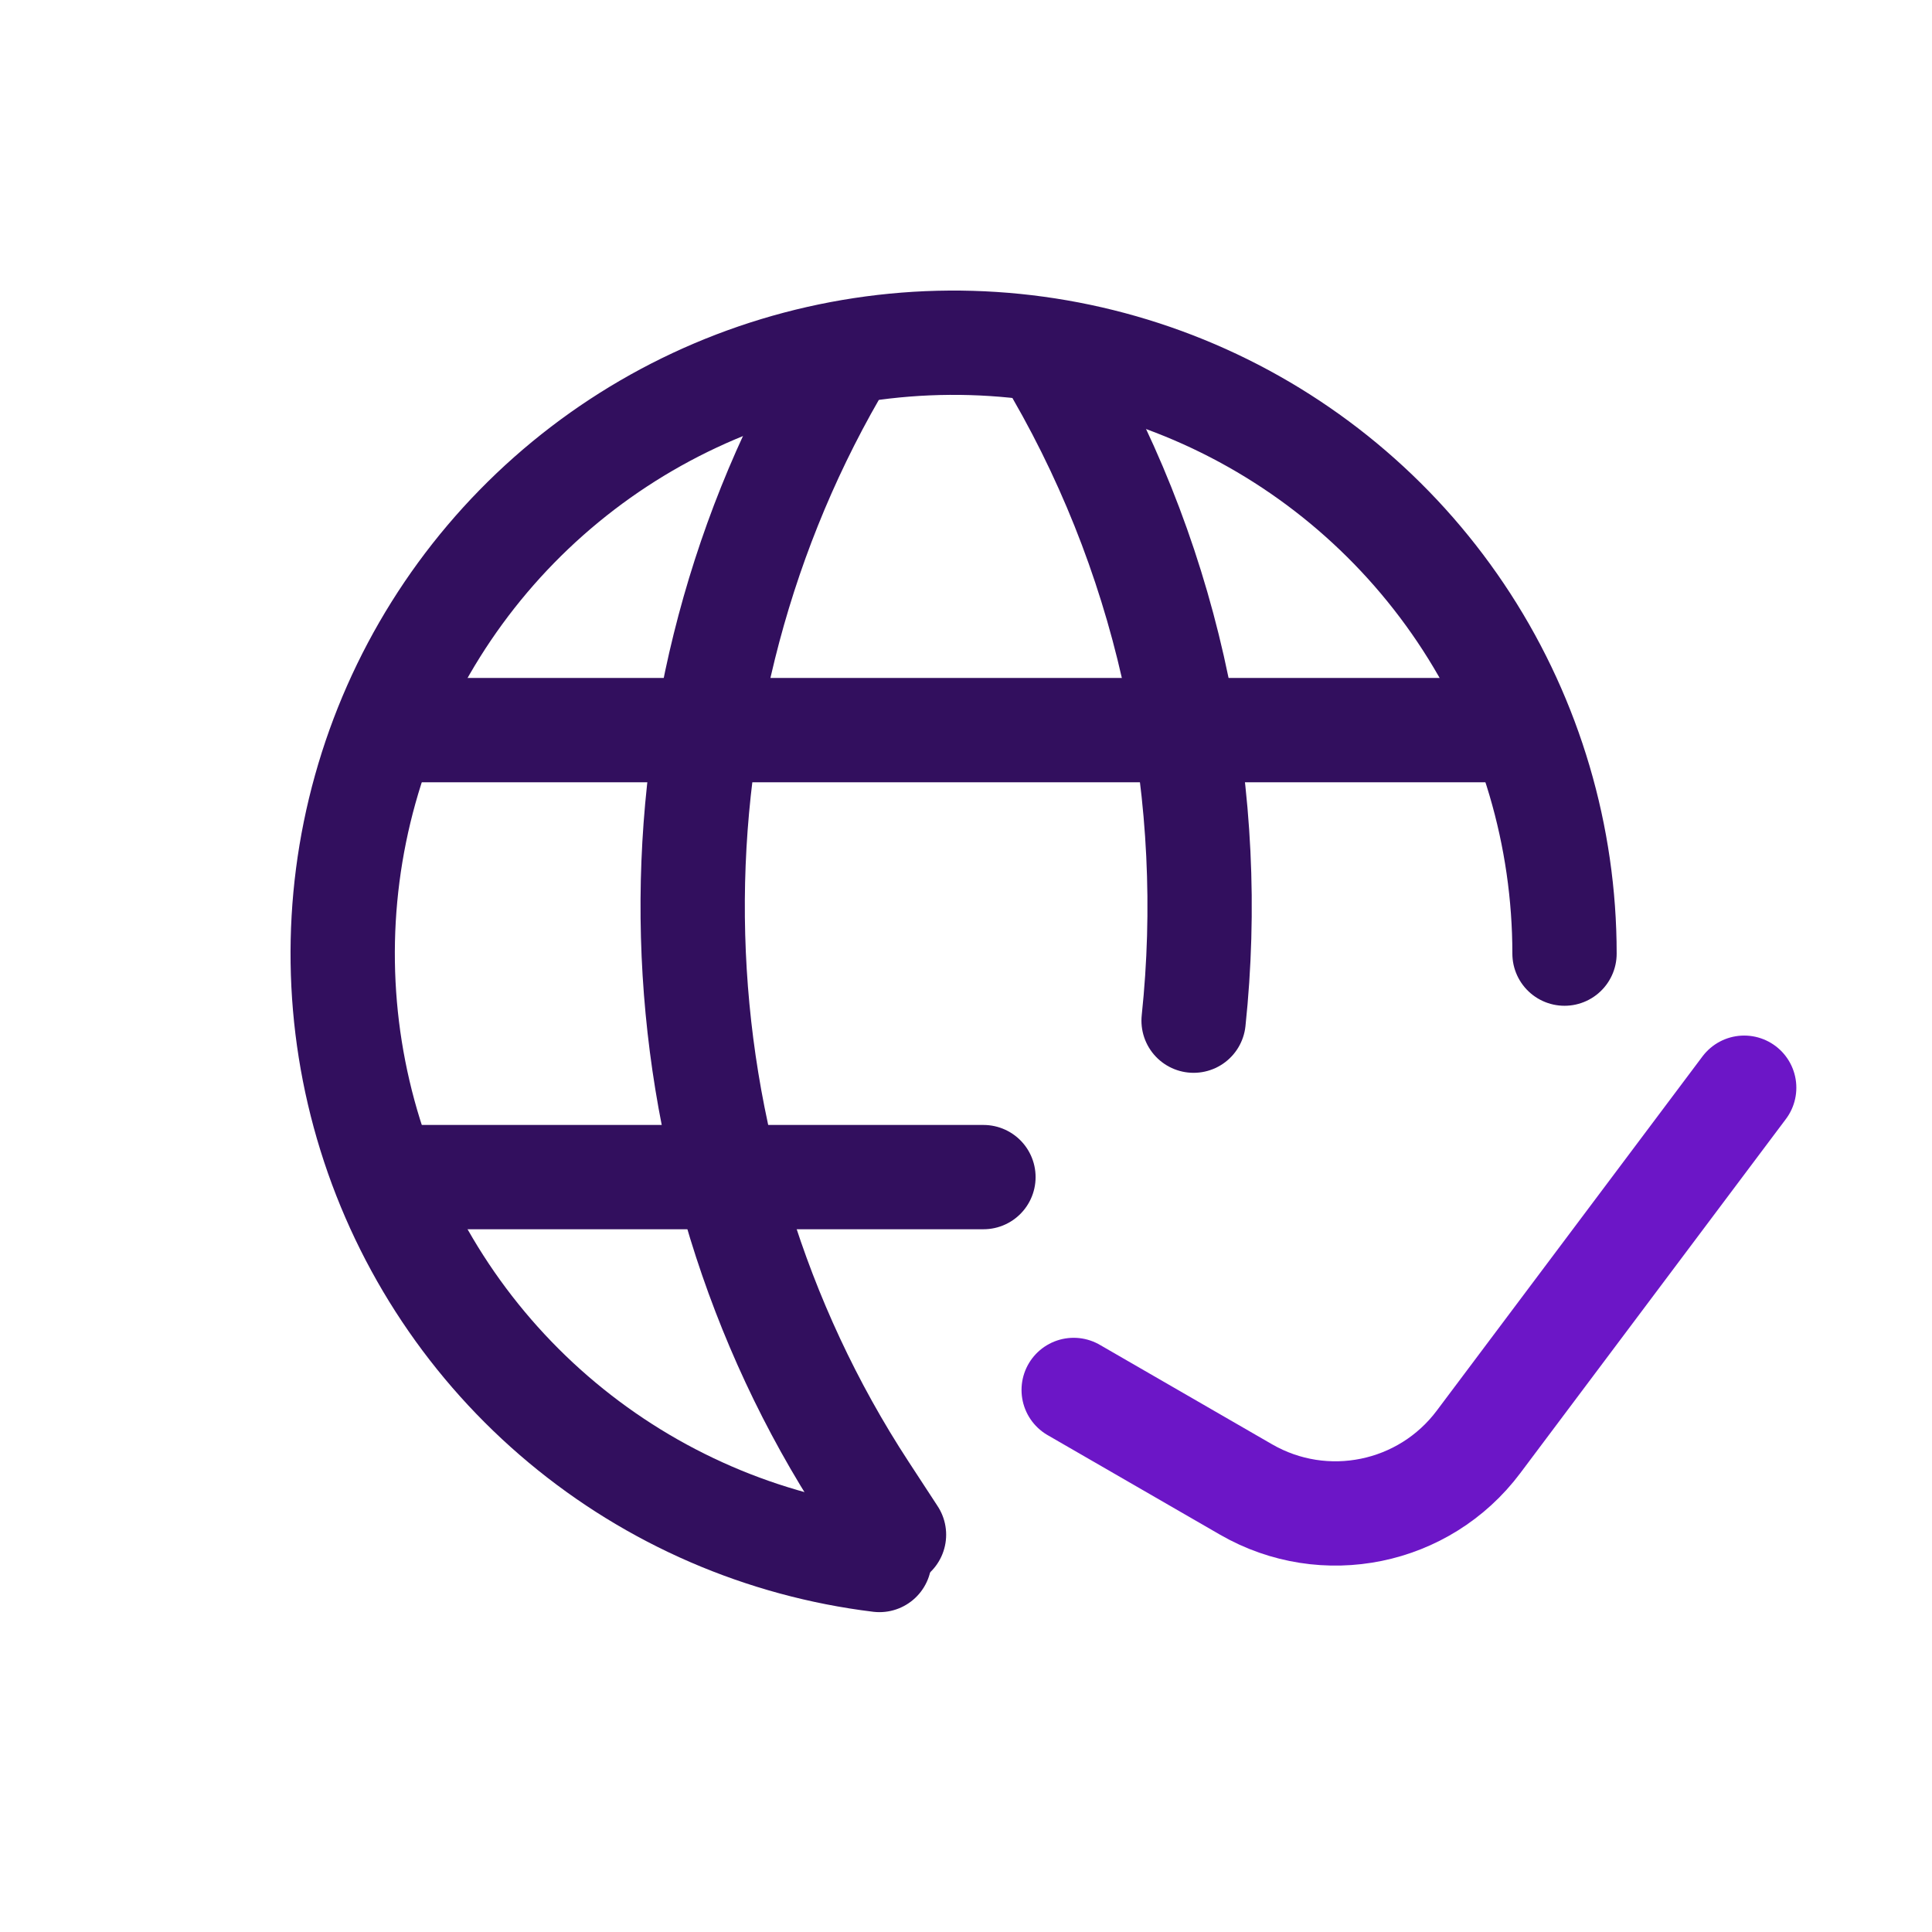
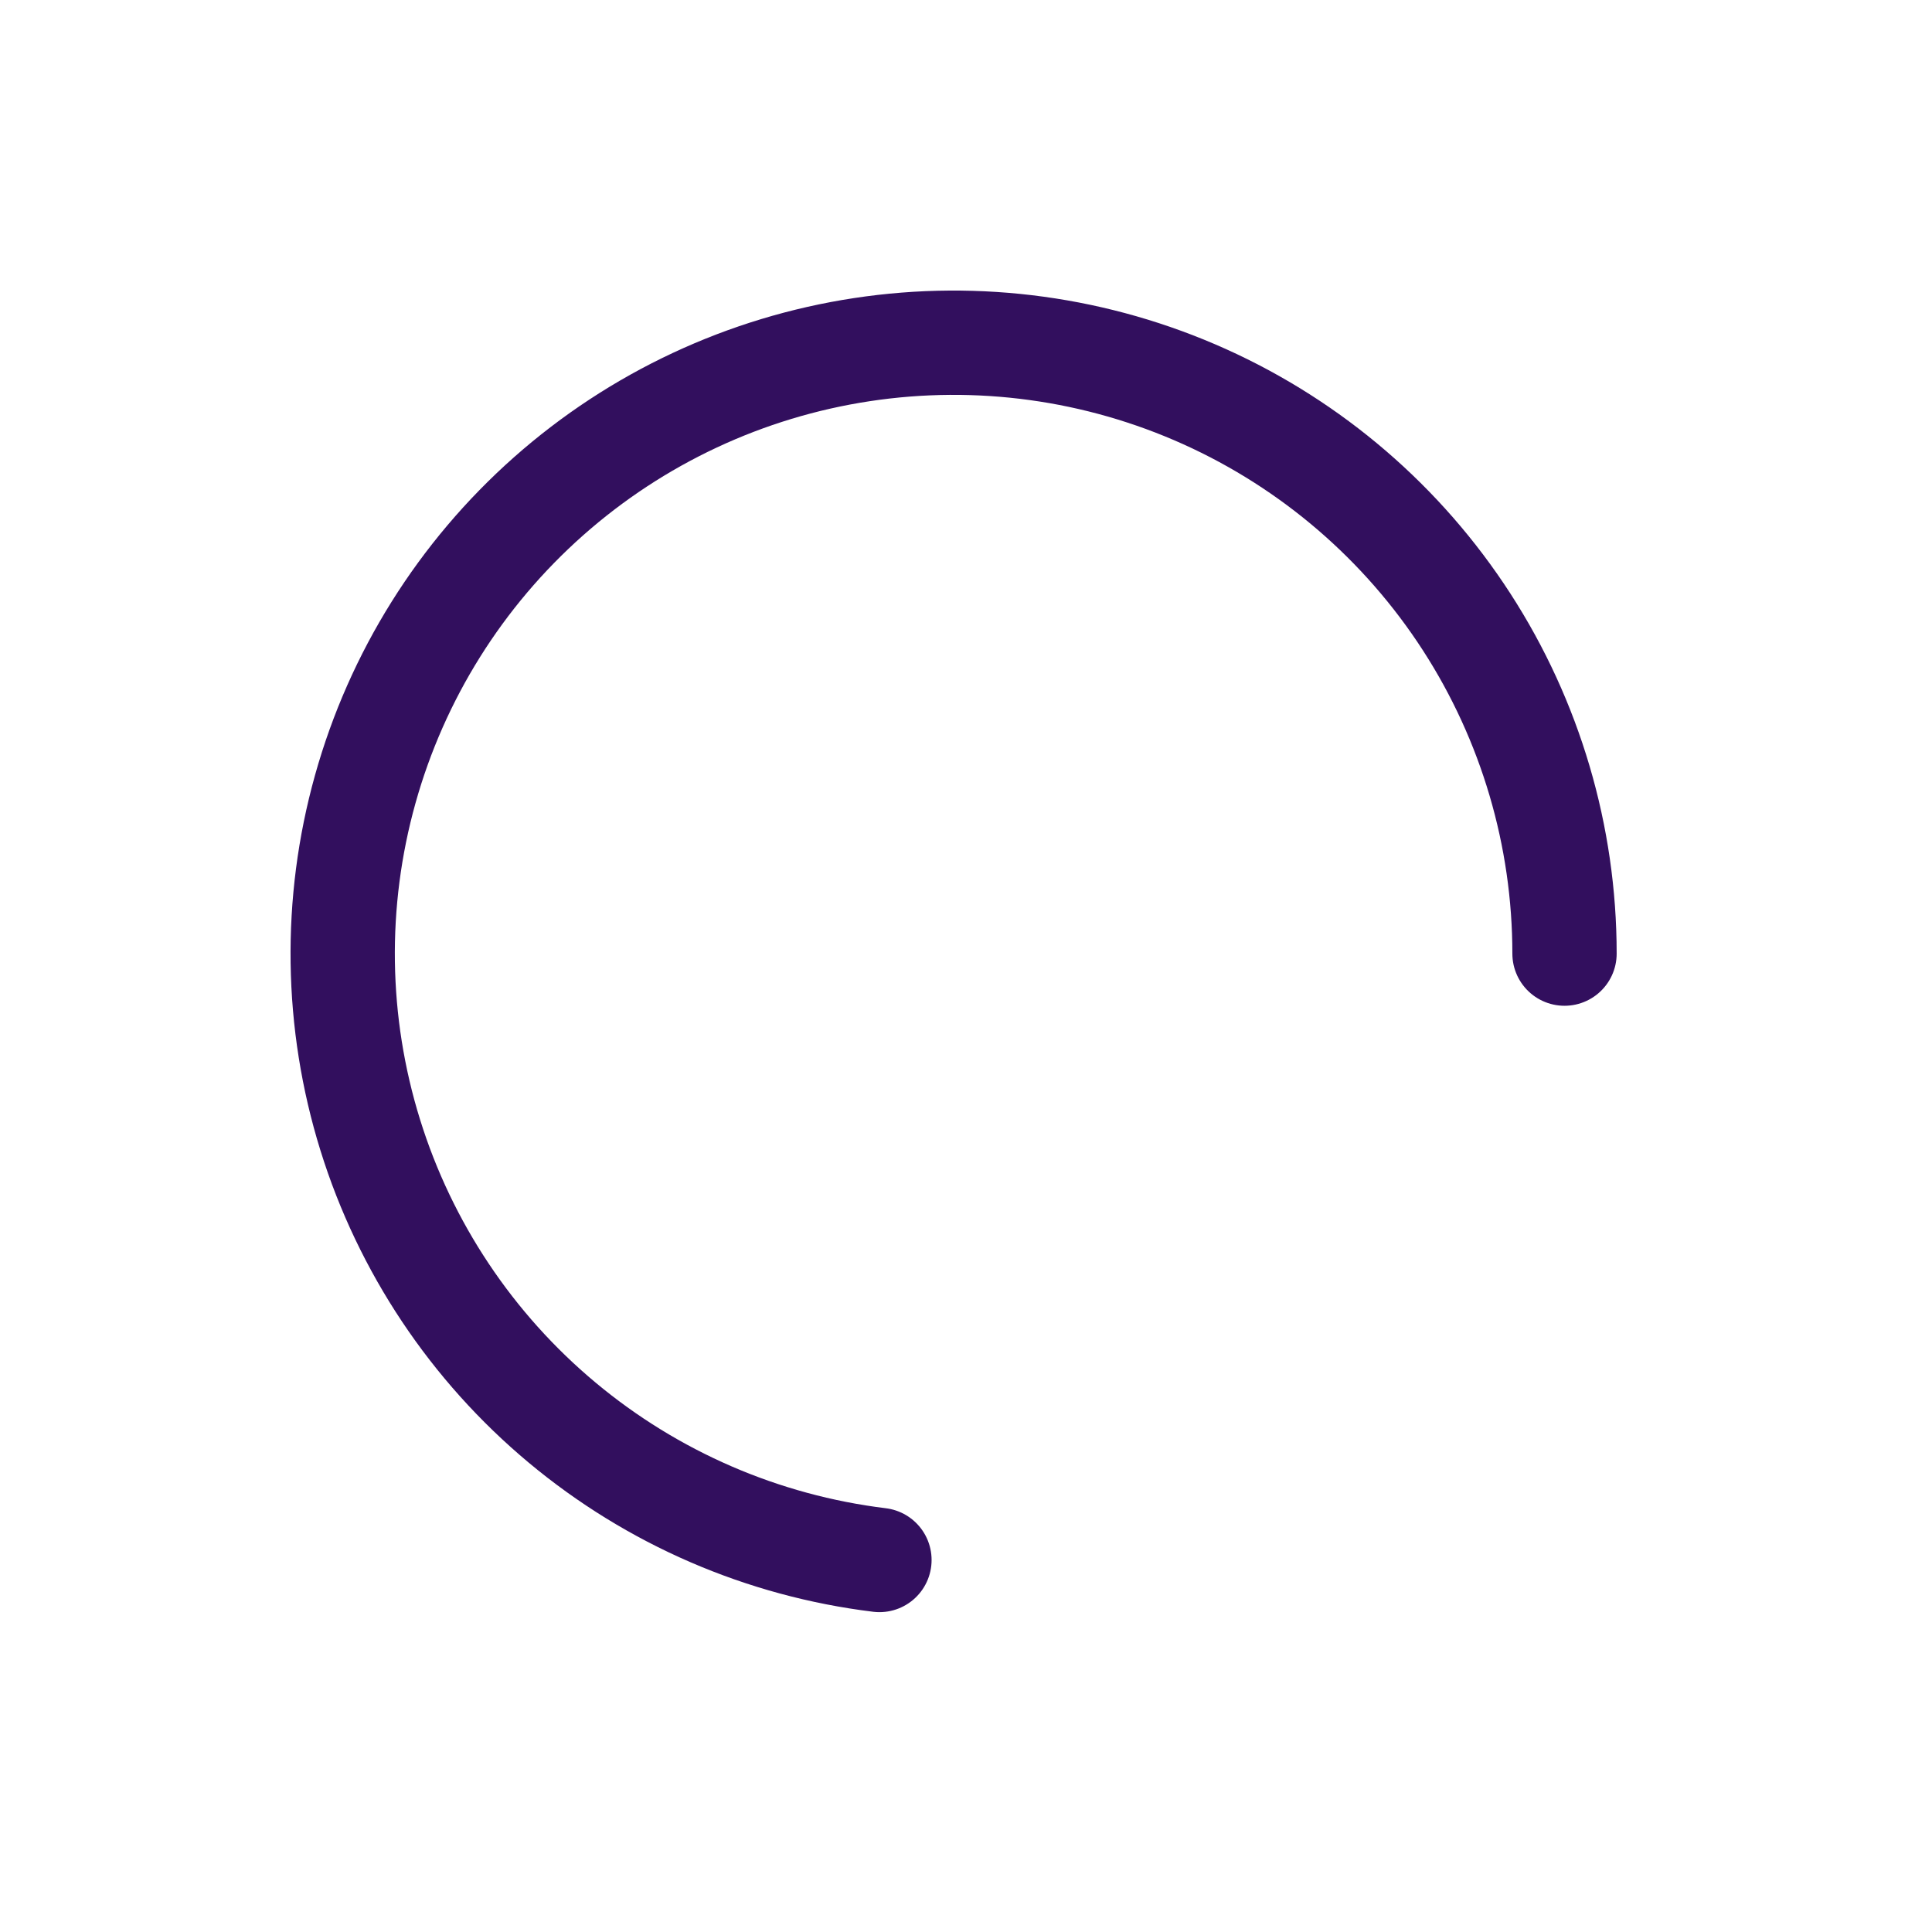
<svg xmlns="http://www.w3.org/2000/svg" width="71" height="71" viewBox="0 0 71 71" fill="none">
-   <path d="M14.785 43.258H36.141" stroke="#320F5E" stroke-width="3.833" stroke-linecap="round" stroke-linejoin="round" />
-   <path d="M14.785 26.831H55.306" stroke="#320F5E" stroke-width="3.833" stroke-linecap="round" stroke-linejoin="round" />
-   <path d="M38.877 13.689C43.075 20.979 44.725 29.367 43.864 37.509" stroke="#320F5E" stroke-width="3.833" stroke-linecap="round" stroke-linejoin="round" />
-   <path d="M30.664 13.689V13.689C23.333 26.419 23.772 42.498 31.784 54.762L32.854 56.4" stroke="#320F5E" stroke-width="3.833" stroke-linecap="round" stroke-linejoin="round" />
  <path d="M57.495 35.045C57.495 30.721 56.246 26.489 53.899 22.857C51.551 19.226 48.205 16.35 44.263 14.574C40.32 12.799 35.949 12.2 31.674 12.849C27.398 13.498 23.402 15.368 20.164 18.234C16.926 21.1 14.585 24.84 13.422 29.004C12.258 33.169 12.322 37.581 13.606 41.71C14.89 45.839 17.338 49.51 20.658 52.28C23.978 55.051 28.027 56.804 32.319 57.329" stroke="#320F5E" stroke-width="3.833" stroke-linecap="round" />
-   <path d="M64.098 39.973L54.334 52.99C52.339 55.65 48.672 56.4 45.792 54.738L39.457 51.08" stroke="#6C16C7" stroke-width="3.833" stroke-linecap="round" stroke-linejoin="round" />
</svg>